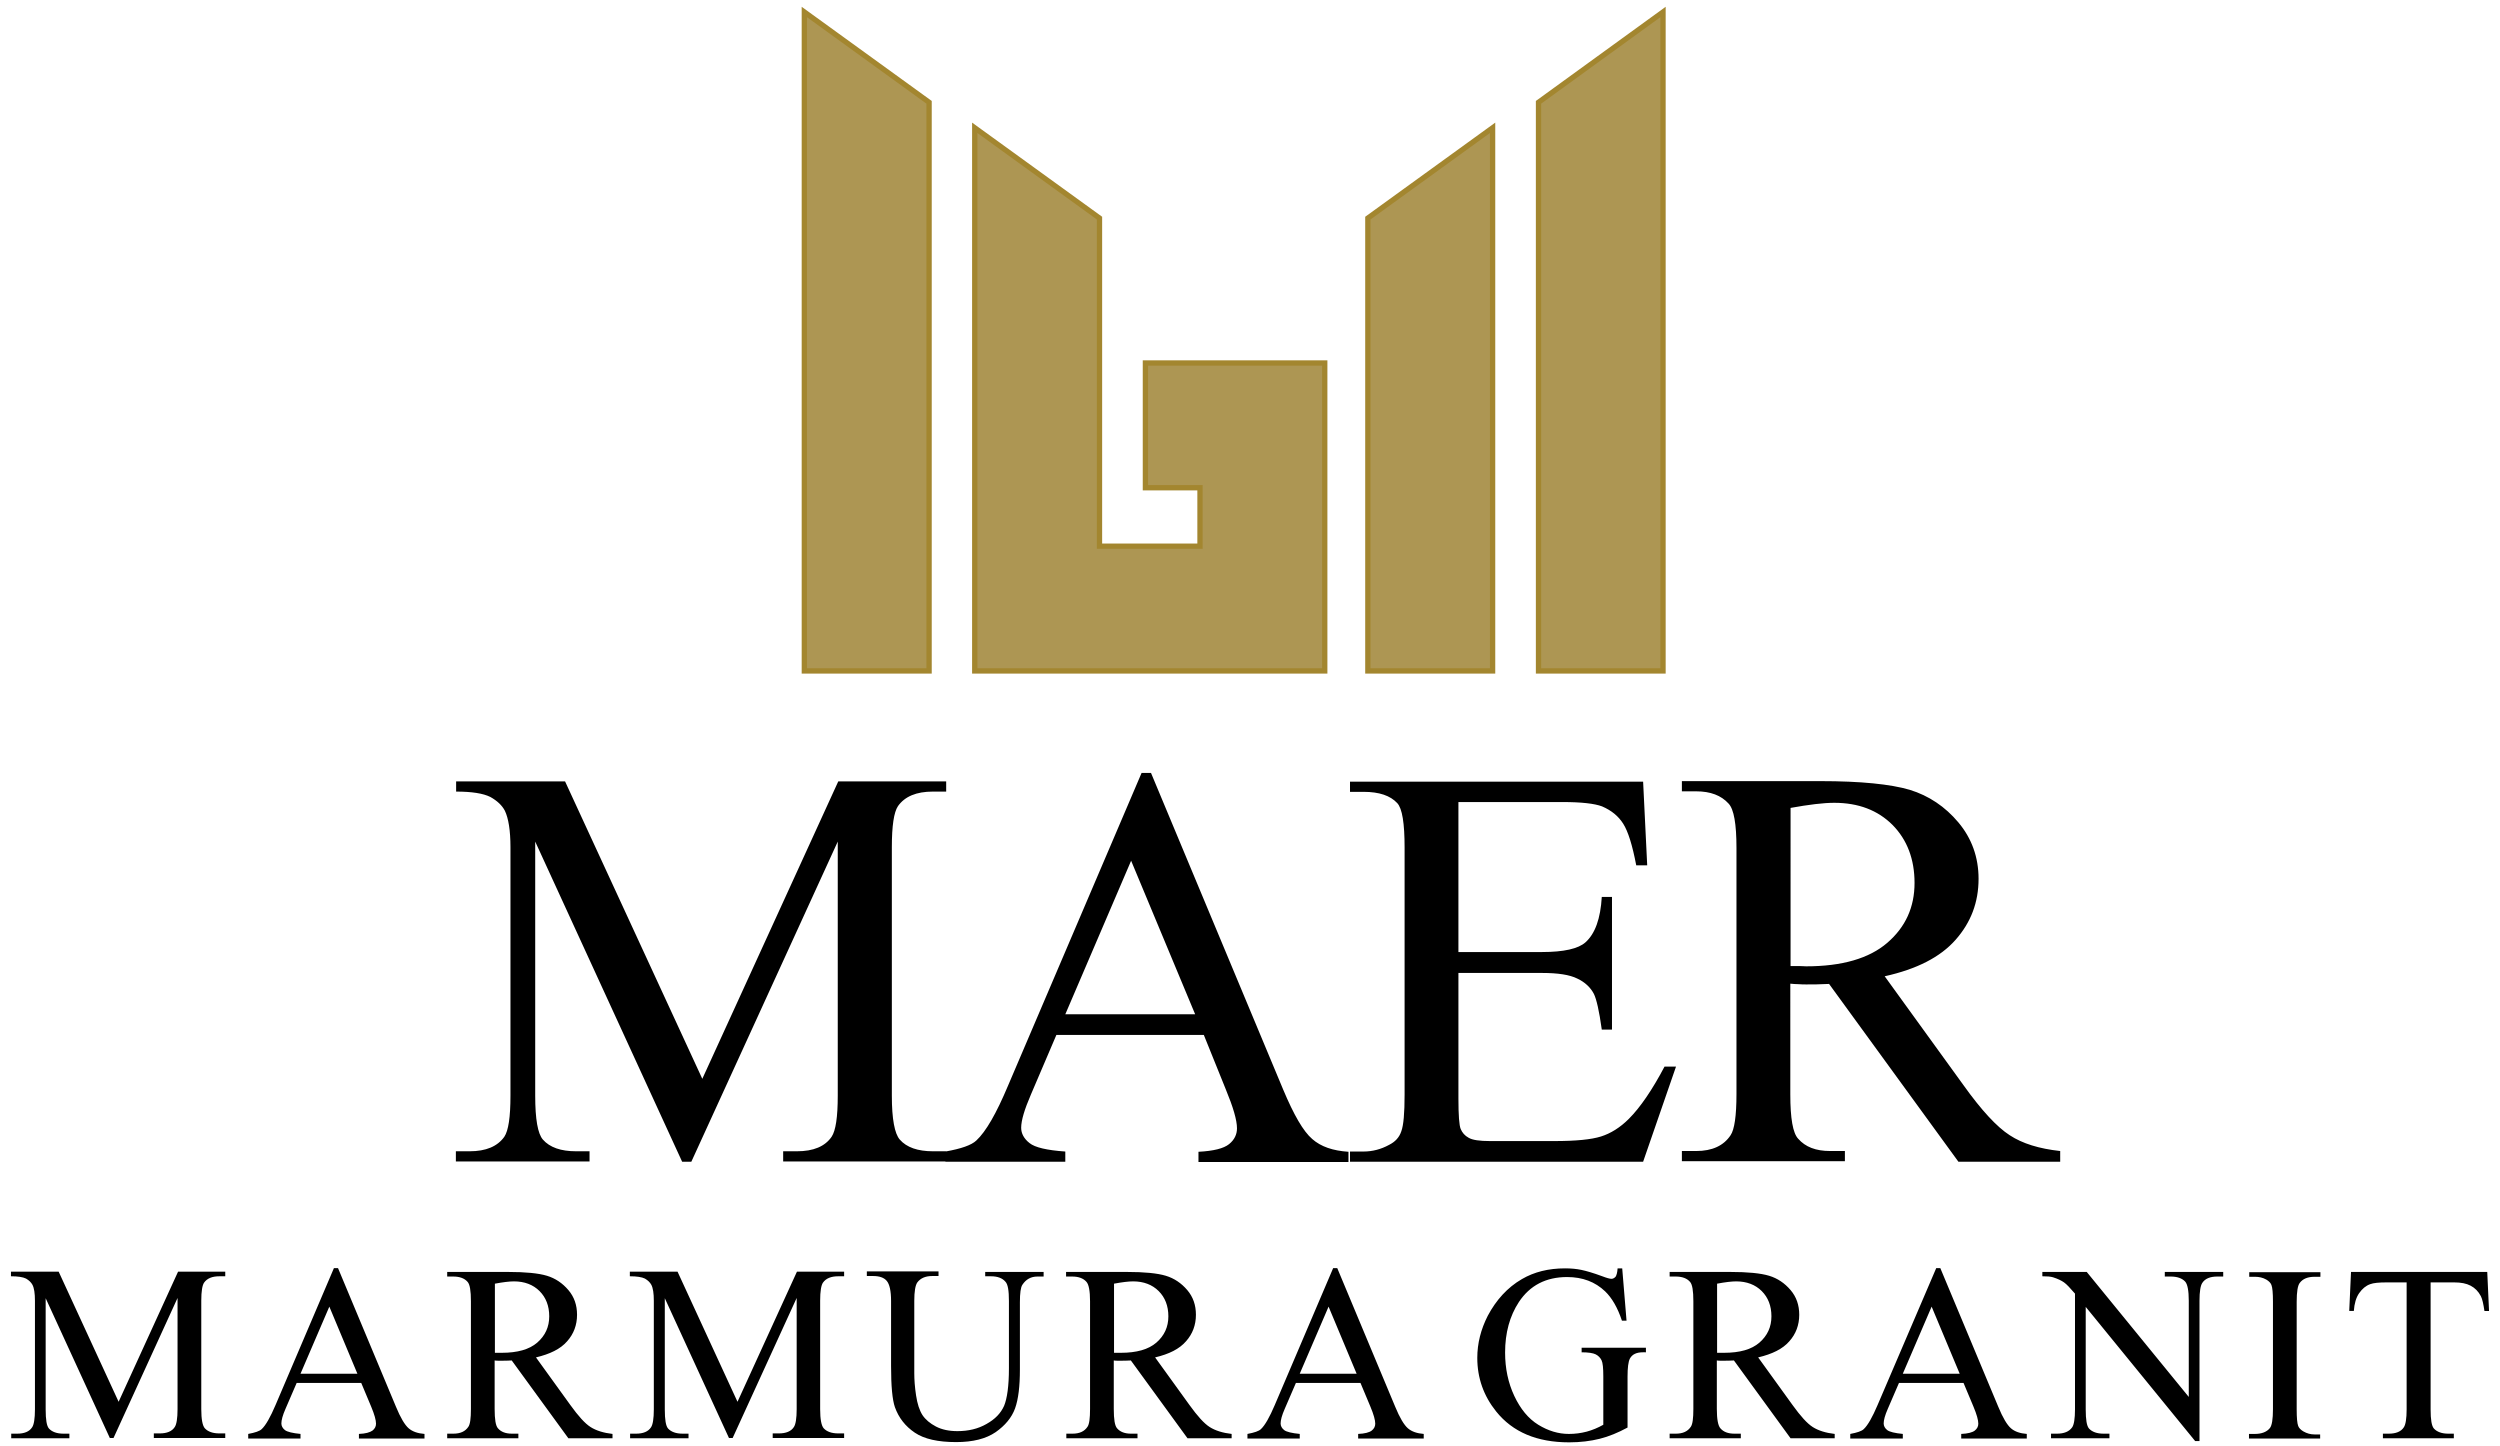
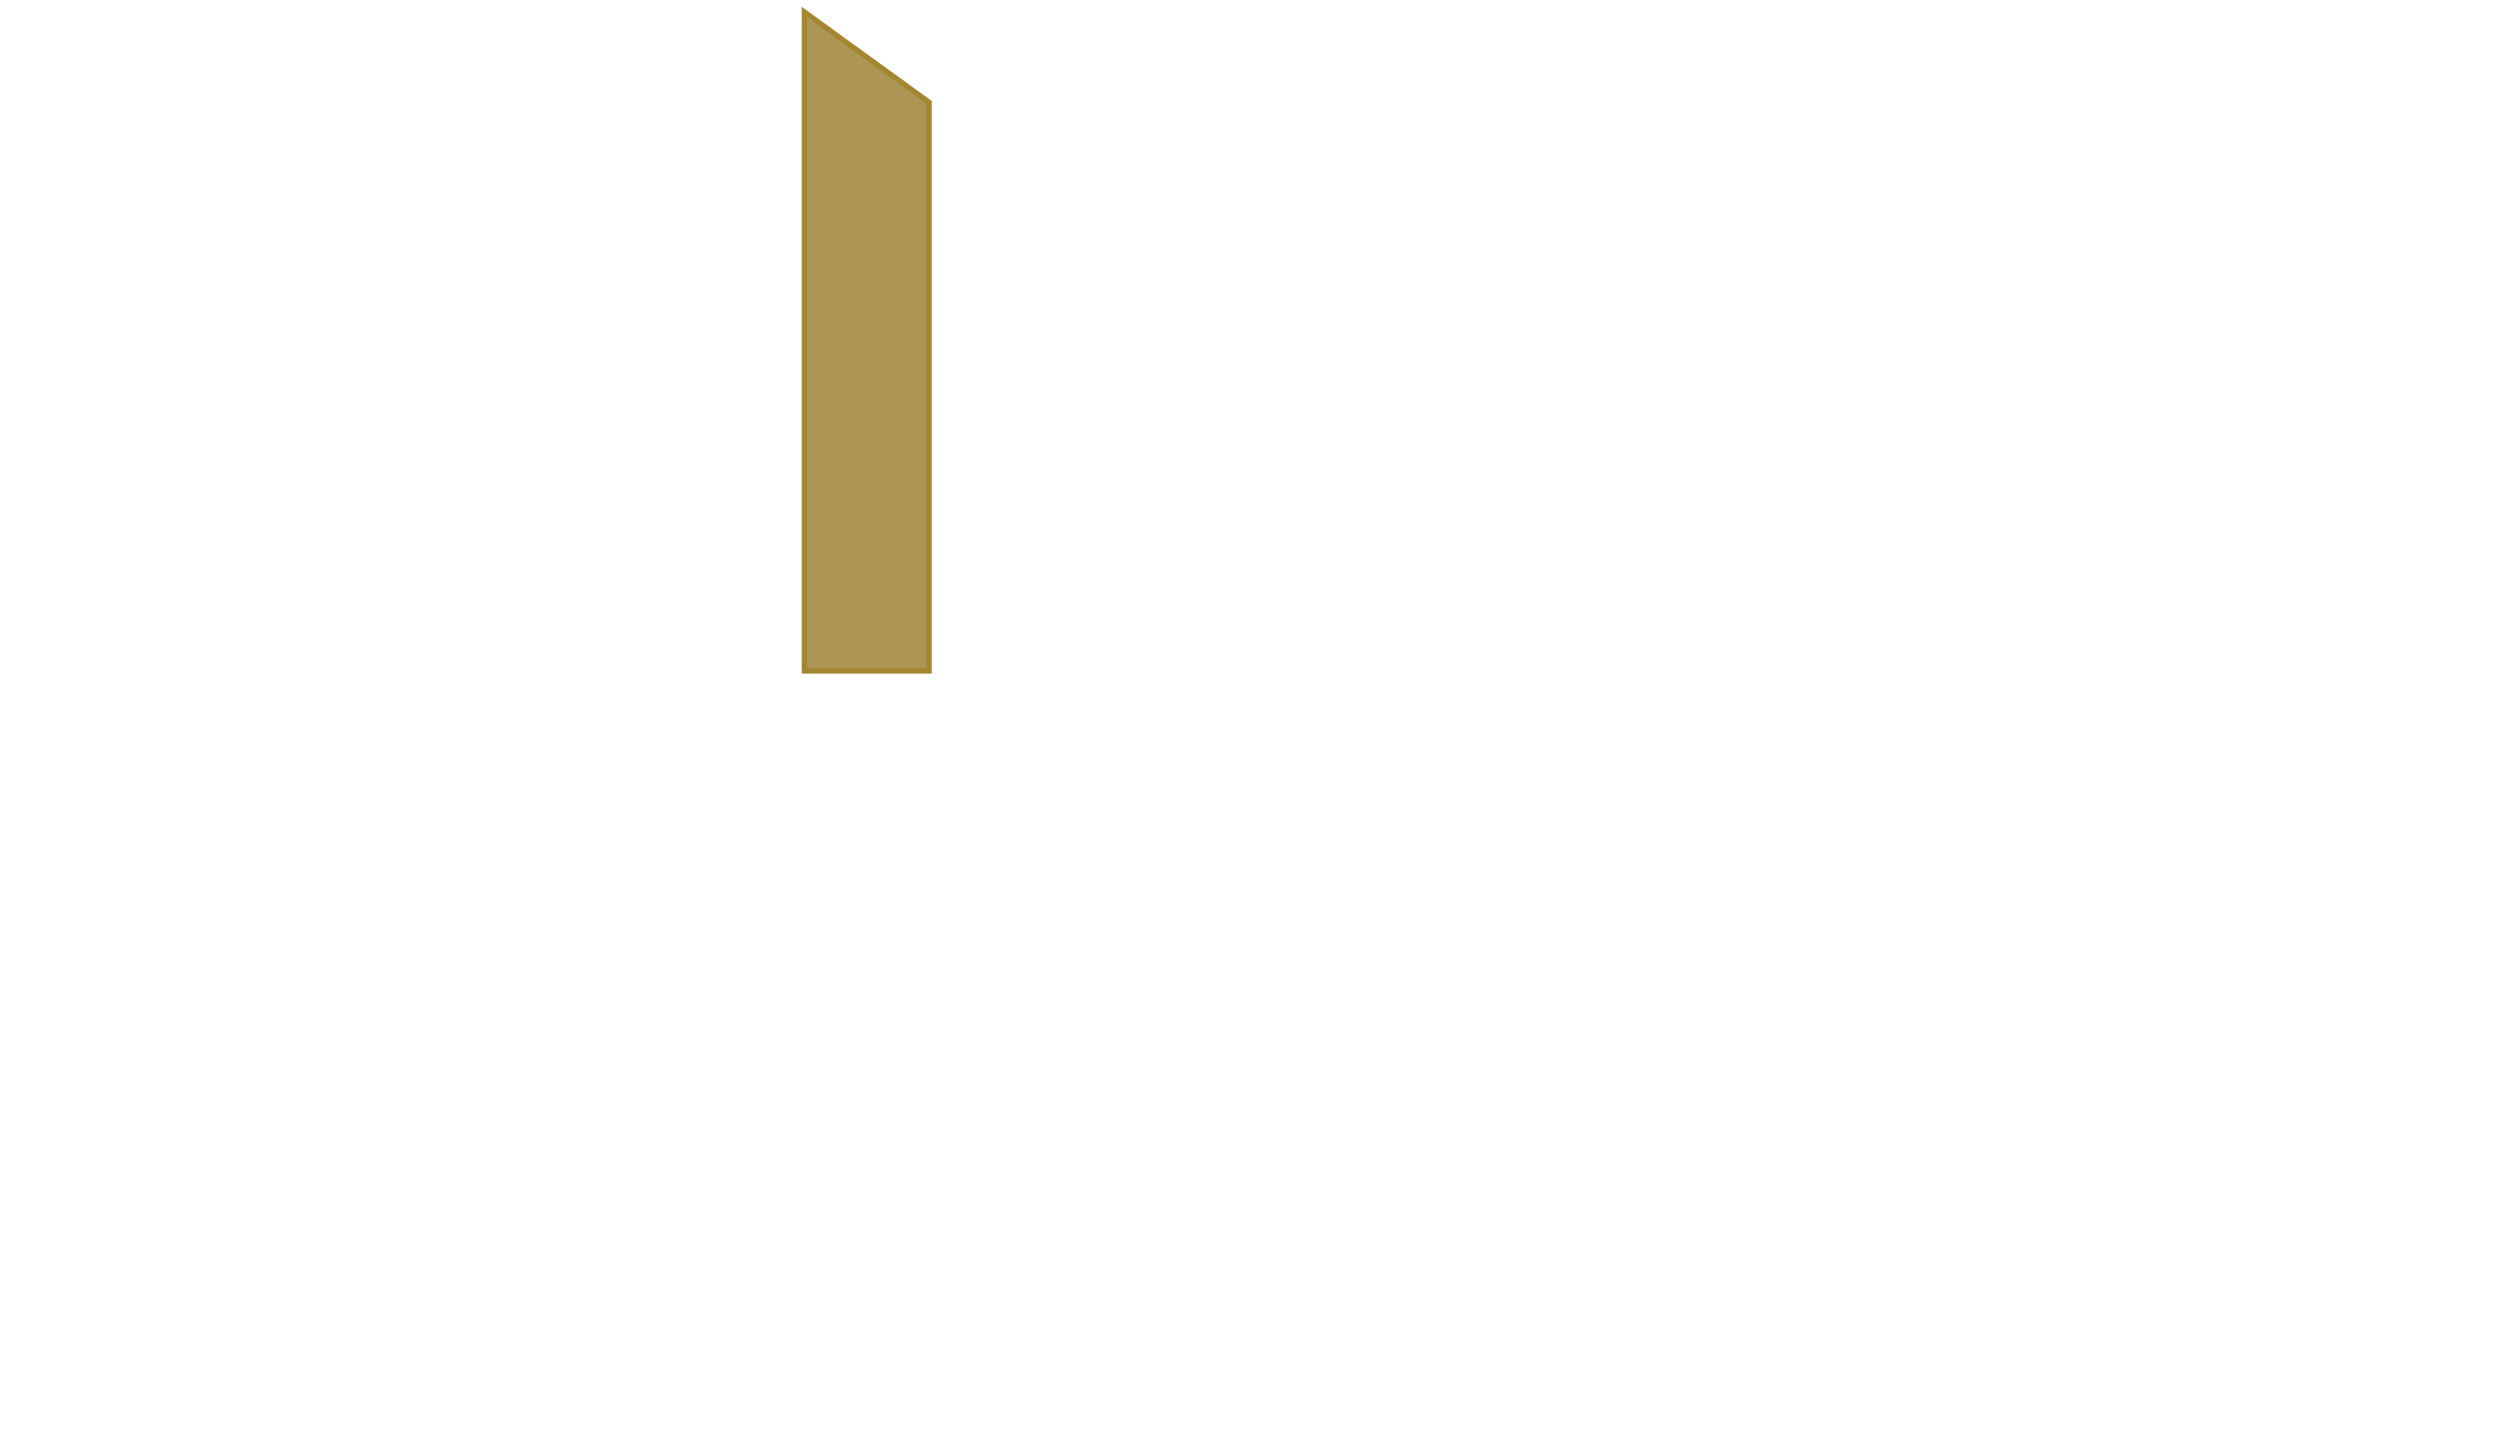
<svg xmlns="http://www.w3.org/2000/svg" version="1.1" id="Layer_1" x="0px" y="0px" viewBox="0 0 980 567" style="enable-background:new 0 0 980 567;" xml:space="preserve">
  <style type="text/css">
	.st0{fill:none;}
	.st1{fill-rule:evenodd;clip-rule:evenodd;fill:#AD9653;stroke:#A3862F;stroke-width:2.082;stroke-miterlimit:10;}
</style>
  <g id="Layer_x0020_1">
    <rect y="0.1" class="st0" width="980" height="618.8" />
-     <path d="M267.4,455.4l-57.6-125.5v99.6c0,9.2,1,14.9,3,17.2c2.7,3.1,7.1,4.6,13,4.6h5.3v4h-52.4v-4h5.4c6.4,0,10.9-1.9,13.6-5.7   c1.6-2.4,2.4-7.7,2.4-16.1v-97.4c0-6.6-0.8-11.4-2.2-14.3c-1.1-2.1-3-3.9-5.7-5.4c-2.8-1.4-7.3-2.1-13.4-2.1v-4h42.7l53.8,116.6   l53.3-116.6h42.3v4h-5.2c-6.5,0-11,1.9-13.7,5.7c-1.6,2.4-2.4,7.7-2.4,16.1v97.4c0,9.2,1.1,14.9,3.1,17.2c2.7,3.1,7.1,4.6,13,4.6   h5.2v4H307v-4h5.4c6.5,0,11-1.9,13.6-5.7c1.6-2.4,2.4-7.7,2.4-16.1v-99.6L271,455.4H267.4z M471.9,405.7h-57.8l-10,23.4   c-2.5,5.8-3.8,10.1-3.8,13c0,2.2,1.1,4.3,3.3,6c2.1,1.7,6.8,2.8,14,3.3v4h-47v-4c6.2-1.1,10.2-2.5,12.1-4.3   c3.8-3.5,7.9-10.7,12.4-21.4l52.4-122.7h3.7l51.8,124.1c4.2,10,7.9,16.4,11.4,19.4c3.4,3,8.1,4.6,14.2,5v4h-58.8v-4   c5.9-0.3,9.9-1.3,12-3c2.1-1.7,3.1-3.8,3.1-6.2c0-3.2-1.5-8.3-4.4-15.3L471.9,405.7z M468.5,397.6l-25.1-60.2l-25.8,60.2H468.5z    M571.7,314.3v58.9h32.8c8.5,0,14.2-1.3,17-3.8c3.8-3.4,5.9-9.3,6.4-17.8h4v52h-4c-1-7.3-2.1-12-3.1-14c-1.3-2.5-3.5-4.6-6.5-6   c-3-1.5-7.6-2.2-13.8-2.2h-32.8v49.2c0,6.6,0.3,10.6,0.9,12c0.6,1.4,1.6,2.6,3.1,3.4c1.5,0.9,4.3,1.3,8.4,1.3h25.2   c8.4,0,14.5-0.6,18.3-1.8c3.8-1.2,7.5-3.5,10.9-6.9c4.5-4.5,9.2-11.4,14-20.5h4.5l-12.9,37.3H529.2v-4h5.3c3.5,0,6.9-0.9,10-2.6   c2.4-1.2,4-2.9,4.8-5.3c0.9-2.4,1.3-7.2,1.3-14.4v-96.9c0-9.4-0.9-15.3-2.9-17.4c-2.7-2.9-7-4.4-13.2-4.4h-5.3v-4h114.9l1.6,32.8   h-4.3c-1.5-7.9-3.2-13.3-5.1-16.3c-1.9-3-4.6-5.2-8.3-6.8c-2.9-1.1-8.1-1.7-15.5-1.7H571.7z M807.6,455.4h-39.9l-50.7-69.7   c-3.6,0.2-6.6,0.2-8.9,0.2c-0.9,0-2,0-3-0.1c-1.1,0-2.2-0.1-3.3-0.2V429c0,9.4,1,15.2,3.1,17.4c2.8,3.2,6.9,4.8,12.5,4.8h5.8v4   h-63.9v-4h5.6c6.3,0,10.8-2.1,13.5-6.2c1.5-2.2,2.3-7.6,2.3-16.1v-96.5c0-9.4-1-15.2-3.1-17.4c-2.9-3.2-7.1-4.8-12.7-4.8h-5.6v-4   h54.3c15.9,0,27.5,1.2,35,3.4c7.5,2.3,13.9,6.6,19.1,12.8c5.2,6.2,7.9,13.6,7.9,22.1c0,9.2-3,17.1-9,23.9   c-6,6.8-15.2,11.5-27.8,14.3l30.9,42.7c7,9.8,13.1,16.4,18.1,19.6c5,3.3,11.6,5.3,19.8,6.2V455.4z M701.9,378.7c1.4,0,2.6,0,3.6,0   c1,0,1.8,0.1,2.5,0.1c14.1,0,24.7-3.1,31.8-9.2c7.2-6.2,10.7-14,10.7-23.5c0-9.3-2.9-16.9-8.6-22.7c-5.8-5.8-13.4-8.7-22.9-8.7   c-4.2,0-9.9,0.7-17.1,2V378.7z" />
-     <path d="M43.1,563.8l-25.2-54.9v43.6c0,4,0.4,6.5,1.3,7.5c1.2,1.3,3.1,2,5.7,2h2.3v1.8H4.4v-1.8h2.3c2.8,0,4.8-0.8,5.9-2.5   c0.7-1,1.1-3.4,1.1-7v-42.6c0-2.9-0.3-5-1-6.3c-0.5-0.9-1.3-1.7-2.5-2.4c-1.2-0.6-3.2-0.9-5.9-0.9v-1.8H23l23.5,51l23.3-51h18.5   v1.8h-2.3c-2.8,0-4.8,0.8-6,2.5c-0.7,1-1.1,3.4-1.1,7v42.6c0,4,0.5,6.5,1.4,7.5c1.2,1.3,3.1,2,5.7,2h2.3v1.8h-28v-1.8h2.3   c2.8,0,4.8-0.8,5.9-2.5c0.7-1,1.1-3.4,1.1-7v-43.6l-25.1,54.9H43.1z M141.6,542.1h-25.3l-4.4,10.2c-1.1,2.5-1.6,4.4-1.6,5.7   c0,1,0.5,1.9,1.4,2.6c0.9,0.7,3,1.2,6.1,1.5v1.8H97.3v-1.8c2.7-0.5,4.5-1.1,5.3-1.9c1.6-1.5,3.4-4.7,5.4-9.4l22.9-53.7h1.6   l22.7,54.3c1.8,4.4,3.5,7.2,5,8.5c1.5,1.3,3.6,2,6.2,2.2v1.8h-25.7v-1.8c2.6-0.1,4.3-0.6,5.3-1.3c0.9-0.7,1.4-1.6,1.4-2.7   c0-1.4-0.6-3.6-1.9-6.7L141.6,542.1z M140.1,538.5l-11-26.3l-11.3,26.3H140.1z M240.3,563.8h-17.5l-22.2-30.5   c-1.6,0.1-2.9,0.1-3.9,0.1c-0.4,0-0.9,0-1.3,0c-0.5,0-0.9,0-1.5-0.1v19c0,4.1,0.4,6.6,1.3,7.6c1.2,1.4,3,2.1,5.5,2.1h2.5v1.8h-27.9   v-1.8h2.4c2.8,0,4.7-0.9,5.9-2.7c0.7-1,1-3.3,1-7v-42.2c0-4.1-0.4-6.6-1.3-7.6c-1.2-1.4-3.1-2.1-5.6-2.1h-2.4v-1.8h23.8   c6.9,0,12,0.5,15.3,1.5c3.3,1,6.1,2.9,8.4,5.6c2.3,2.7,3.4,5.9,3.4,9.7c0,4-1.3,7.5-3.9,10.4c-2.6,3-6.7,5-12.2,6.3l13.5,18.7   c3.1,4.3,5.7,7.2,7.9,8.6c2.2,1.4,5.1,2.3,8.6,2.7V563.8z M194,530.3c0.6,0,1.1,0,1.6,0c0.4,0,0.8,0,1.1,0c6.1,0,10.8-1.3,13.9-4   c3.1-2.7,4.7-6.1,4.7-10.3c0-4.1-1.3-7.4-3.8-9.9c-2.5-2.5-5.9-3.8-10-3.8c-1.8,0-4.3,0.3-7.5,0.9V530.3z M285.8,563.8l-25.2-54.9   v43.6c0,4,0.4,6.5,1.3,7.5c1.2,1.3,3.1,2,5.7,2h2.3v1.8H247v-1.8h2.3c2.8,0,4.8-0.8,5.9-2.5c0.7-1,1.1-3.4,1.1-7v-42.6   c0-2.9-0.3-5-1-6.3c-0.5-0.9-1.3-1.7-2.5-2.4c-1.2-0.6-3.2-0.9-5.9-0.9v-1.8h18.7l23.5,51l23.3-51h18.5v1.8h-2.3   c-2.8,0-4.8,0.8-6,2.5c-0.7,1-1.1,3.4-1.1,7v42.6c0,4,0.5,6.5,1.4,7.5c1.2,1.3,3.1,2,5.7,2h2.3v1.8h-28v-1.8h2.4   c2.8,0,4.8-0.8,5.9-2.5c0.7-1,1.1-3.4,1.1-7v-43.6l-25.1,54.9H285.8z M386.2,500.4v-1.8h22.9v1.8h-2.4c-2.6,0-4.5,1.1-5.9,3.2   c-0.7,1-1,3.3-1,6.9v26.4c0,6.5-0.6,11.6-1.9,15.2c-1.3,3.6-3.9,6.7-7.6,9.3c-3.8,2.6-8.9,3.9-15.5,3.9c-7.1,0-12.5-1.2-16.2-3.7   c-3.7-2.5-6.3-5.8-7.8-10c-1-2.9-1.5-8.2-1.5-16.1v-25.5c0-4-0.6-6.6-1.7-7.9s-2.9-1.9-5.3-1.9h-2.5v-1.8h28.1v1.8h-2.5   c-2.7,0-4.6,0.9-5.8,2.5c-0.8,1.1-1.2,3.6-1.2,7.2v28.4c0,2.5,0.2,5.4,0.7,8.7c0.5,3.3,1.3,5.8,2.5,7.7c1.2,1.8,3,3.3,5.3,4.5   c2.3,1.2,5.1,1.8,8.4,1.8c4.3,0,8.1-0.9,11.4-2.8c3.4-1.9,5.6-4.2,6.9-7.1c1.2-2.9,1.9-7.8,1.9-14.7v-26.4c0-4.1-0.4-6.6-1.4-7.6   c-1.2-1.4-3.1-2.1-5.6-2.1H386.2z M483,563.8h-17.5l-22.2-30.5c-1.6,0.1-2.9,0.1-3.9,0.1c-0.4,0-0.9,0-1.3,0c-0.5,0-1,0-1.5-0.1v19   c0,4.1,0.4,6.6,1.3,7.6c1.2,1.4,3,2.1,5.5,2.1h2.5v1.8h-27.9v-1.8h2.4c2.8,0,4.7-0.9,5.9-2.7c0.7-1,1-3.3,1-7v-42.2   c0-4.1-0.5-6.6-1.4-7.6c-1.2-1.4-3.1-2.1-5.6-2.1h-2.4v-1.8h23.8c6.9,0,12,0.5,15.3,1.5c3.3,1,6.1,2.9,8.4,5.6   c2.3,2.7,3.4,5.9,3.4,9.7c0,4-1.3,7.5-3.9,10.4c-2.6,3-6.6,5-12.1,6.3l13.5,18.7c3.1,4.3,5.7,7.2,7.9,8.6c2.2,1.4,5.1,2.3,8.6,2.7   V563.8z M436.7,530.3c0.6,0,1.1,0,1.6,0c0.4,0,0.8,0,1.1,0c6.1,0,10.8-1.3,13.9-4c3.1-2.7,4.7-6.1,4.7-10.3c0-4.1-1.3-7.4-3.8-9.9   c-2.5-2.5-5.9-3.8-10-3.8c-1.8,0-4.3,0.3-7.5,0.9V530.3z M533.3,542.1H508l-4.4,10.2c-1.1,2.5-1.6,4.4-1.6,5.7c0,1,0.5,1.9,1.4,2.6   c0.9,0.7,3,1.2,6.1,1.5v1.8H489v-1.8c2.7-0.5,4.5-1.1,5.3-1.9c1.6-1.5,3.4-4.7,5.4-9.4l22.9-53.7h1.6l22.7,54.3   c1.8,4.4,3.5,7.2,5,8.5c1.5,1.3,3.6,2,6.2,2.2v1.8h-25.7v-1.8c2.6-0.1,4.4-0.6,5.3-1.3c0.9-0.7,1.4-1.6,1.4-2.7   c0-1.4-0.6-3.6-1.9-6.7L533.3,542.1z M531.8,538.5l-11-26.3l-11.3,26.3H531.8z M635.9,497.1l1.7,20.6h-1.8   c-1.7-5.1-3.9-8.9-6.6-11.5c-3.9-3.7-8.8-5.6-14.9-5.6c-8.3,0-14.6,3.3-18.9,9.8c-3.6,5.5-5.4,12.1-5.4,19.8c0,6.2,1.2,11.9,3.6,17   c2.4,5.1,5.5,8.9,9.4,11.3c3.9,2.4,7.9,3.6,12,3.6c2.4,0,4.7-0.3,7-0.9c2.2-0.6,4.4-1.5,6.5-2.7v-18.9c0-3.3-0.2-5.4-0.7-6.4   c-0.5-1-1.3-1.8-2.3-2.3c-1-0.5-2.9-0.8-5.5-0.8v-1.8h25.2v1.8H644c-2.5,0-4.2,0.8-5.1,2.5c-0.6,1.2-0.9,3.5-0.9,7v20   c-3.7,2-7.3,3.5-10.9,4.4c-3.6,0.9-7.6,1.4-12,1.4c-12.6,0-22.1-4-28.6-12.1c-4.9-6.1-7.4-13.1-7.4-21c0-5.7,1.4-11.2,4.1-16.5   c3.3-6.2,7.7-11.1,13.4-14.4c4.8-2.8,10.4-4.2,16.9-4.2c2.4,0,4.5,0.2,6.4,0.6c1.9,0.4,4.7,1.2,8.2,2.5c1.8,0.7,3,1,3.6,1   c0.6,0,1.1-0.3,1.6-0.8c0.4-0.6,0.7-1.7,0.8-3.3H635.9z M719.4,563.8h-17.5l-22.2-30.5c-1.6,0.1-2.9,0.1-3.9,0.1   c-0.4,0-0.9,0-1.3,0c-0.5,0-1,0-1.5-0.1v19c0,4.1,0.5,6.6,1.4,7.6c1.2,1.4,3,2.1,5.5,2.1h2.5v1.8h-27.9v-1.8h2.4   c2.8,0,4.7-0.9,5.9-2.7c0.7-1,1-3.3,1-7v-42.2c0-4.1-0.4-6.6-1.3-7.6c-1.2-1.4-3.1-2.1-5.6-2.1h-2.4v-1.8h23.7   c6.9,0,12,0.5,15.3,1.5c3.3,1,6.1,2.9,8.4,5.6c2.3,2.7,3.4,5.9,3.4,9.7c0,4-1.3,7.5-3.9,10.4c-2.6,3-6.7,5-12.2,6.3l13.5,18.7   c3.1,4.3,5.7,7.2,7.9,8.6c2.2,1.4,5.1,2.3,8.6,2.7V563.8z M673.1,530.3c0.6,0,1.1,0,1.6,0c0.4,0,0.8,0,1.1,0c6.2,0,10.8-1.3,13.9-4   c3.1-2.7,4.7-6.1,4.7-10.3c0-4.1-1.3-7.4-3.8-9.9c-2.5-2.5-5.9-3.8-10-3.8c-1.8,0-4.3,0.3-7.5,0.9V530.3z M769.7,542.1h-25.3   l-4.4,10.2c-1.1,2.5-1.6,4.4-1.6,5.7c0,1,0.5,1.9,1.4,2.6c0.9,0.7,3,1.2,6.1,1.5v1.8h-20.6v-1.8c2.7-0.5,4.5-1.1,5.3-1.9   c1.6-1.5,3.4-4.7,5.4-9.4l23-53.7h1.6l22.7,54.3c1.8,4.4,3.5,7.2,5,8.5c1.5,1.3,3.6,2,6.2,2.2v1.8h-25.7v-1.8   c2.6-0.1,4.4-0.6,5.3-1.3c0.9-0.7,1.4-1.6,1.4-2.7c0-1.4-0.6-3.6-1.9-6.7L769.7,542.1z M768.2,538.5l-11-26.3l-11.3,26.3H768.2z    M800.5,498.6H818l40,49v-37.7c0-4-0.5-6.5-1.4-7.5c-1.2-1.3-3.1-2-5.7-2h-2.3v-1.8h22.9v1.8h-2.3c-2.8,0-4.8,0.8-5.9,2.5   c-0.7,1-1.1,3.4-1.1,7v55h-1.7l-42.9-52.6v40.2c0,4,0.4,6.5,1.3,7.5c1.2,1.3,3.1,2,5.7,2h2.3v1.8H804v-1.8h2.3c2.8,0,4.8-0.8,6-2.5   c0.7-1,1.1-3.4,1.1-7v-45.4c-1.9-2.2-3.3-3.7-4.3-4.4c-1-0.7-2.4-1.4-4.3-2c-0.9-0.3-2.4-0.4-4.2-0.4V498.6z M909.5,562.1v1.8   h-27.9v-1.8h2.3c2.7,0,4.7-0.8,5.9-2.3c0.8-1,1.2-3.5,1.2-7.4v-42.2c0-3.3-0.2-5.5-0.6-6.5c-0.3-0.8-1-1.5-2-2.1   c-1.4-0.8-2.9-1.1-4.4-1.1h-2.3v-1.8h27.9v1.8h-2.3c-2.7,0-4.6,0.8-5.8,2.4c-0.8,1-1.2,3.5-1.2,7.4v42.2c0,3.3,0.2,5.5,0.6,6.5   c0.3,0.8,1,1.5,2,2.1c1.4,0.8,2.8,1.2,4.4,1.2H909.5z M975,498.6l0.7,15.3h-1.8c-0.4-2.7-0.8-4.6-1.4-5.8c-1-1.9-2.3-3.2-4-4.1   c-1.7-0.9-3.8-1.3-6.5-1.3h-9.2v49.8c0,4,0.4,6.5,1.3,7.5c1.2,1.3,3.1,2,5.6,2h2.2v1.8h-27.8v-1.8h2.3c2.8,0,4.8-0.8,5.9-2.5   c0.7-1,1.1-3.4,1.1-7v-49.8h-7.8c-3,0-5.2,0.2-6.5,0.7c-1.7,0.6-3.1,1.8-4.3,3.5c-1.2,1.7-1.9,4.1-2.1,7h-1.8l0.7-15.3H975z" />
    <polygon class="st1" points="364.2,263 315.3,263 315.3,4.7 364.2,40.1  " />
-     <polygon class="st1" points="603.1,263 651.9,263 651.9,4.7 603.1,40.1  " />
-     <polygon class="st1" points="431,263 392.5,263 382.1,263 382.1,50.1 431,85.5 431,214.1 470.4,214.1 470.4,191.2 449,191.2    449,142.3 470.4,142.3 513.2,142.3 519.3,142.3 519.3,263 513.2,263 470.4,263  " />
-     <polygon class="st1" points="536.2,263 585.1,263 585.1,50.1 536.2,85.5  " />
  </g>
</svg>